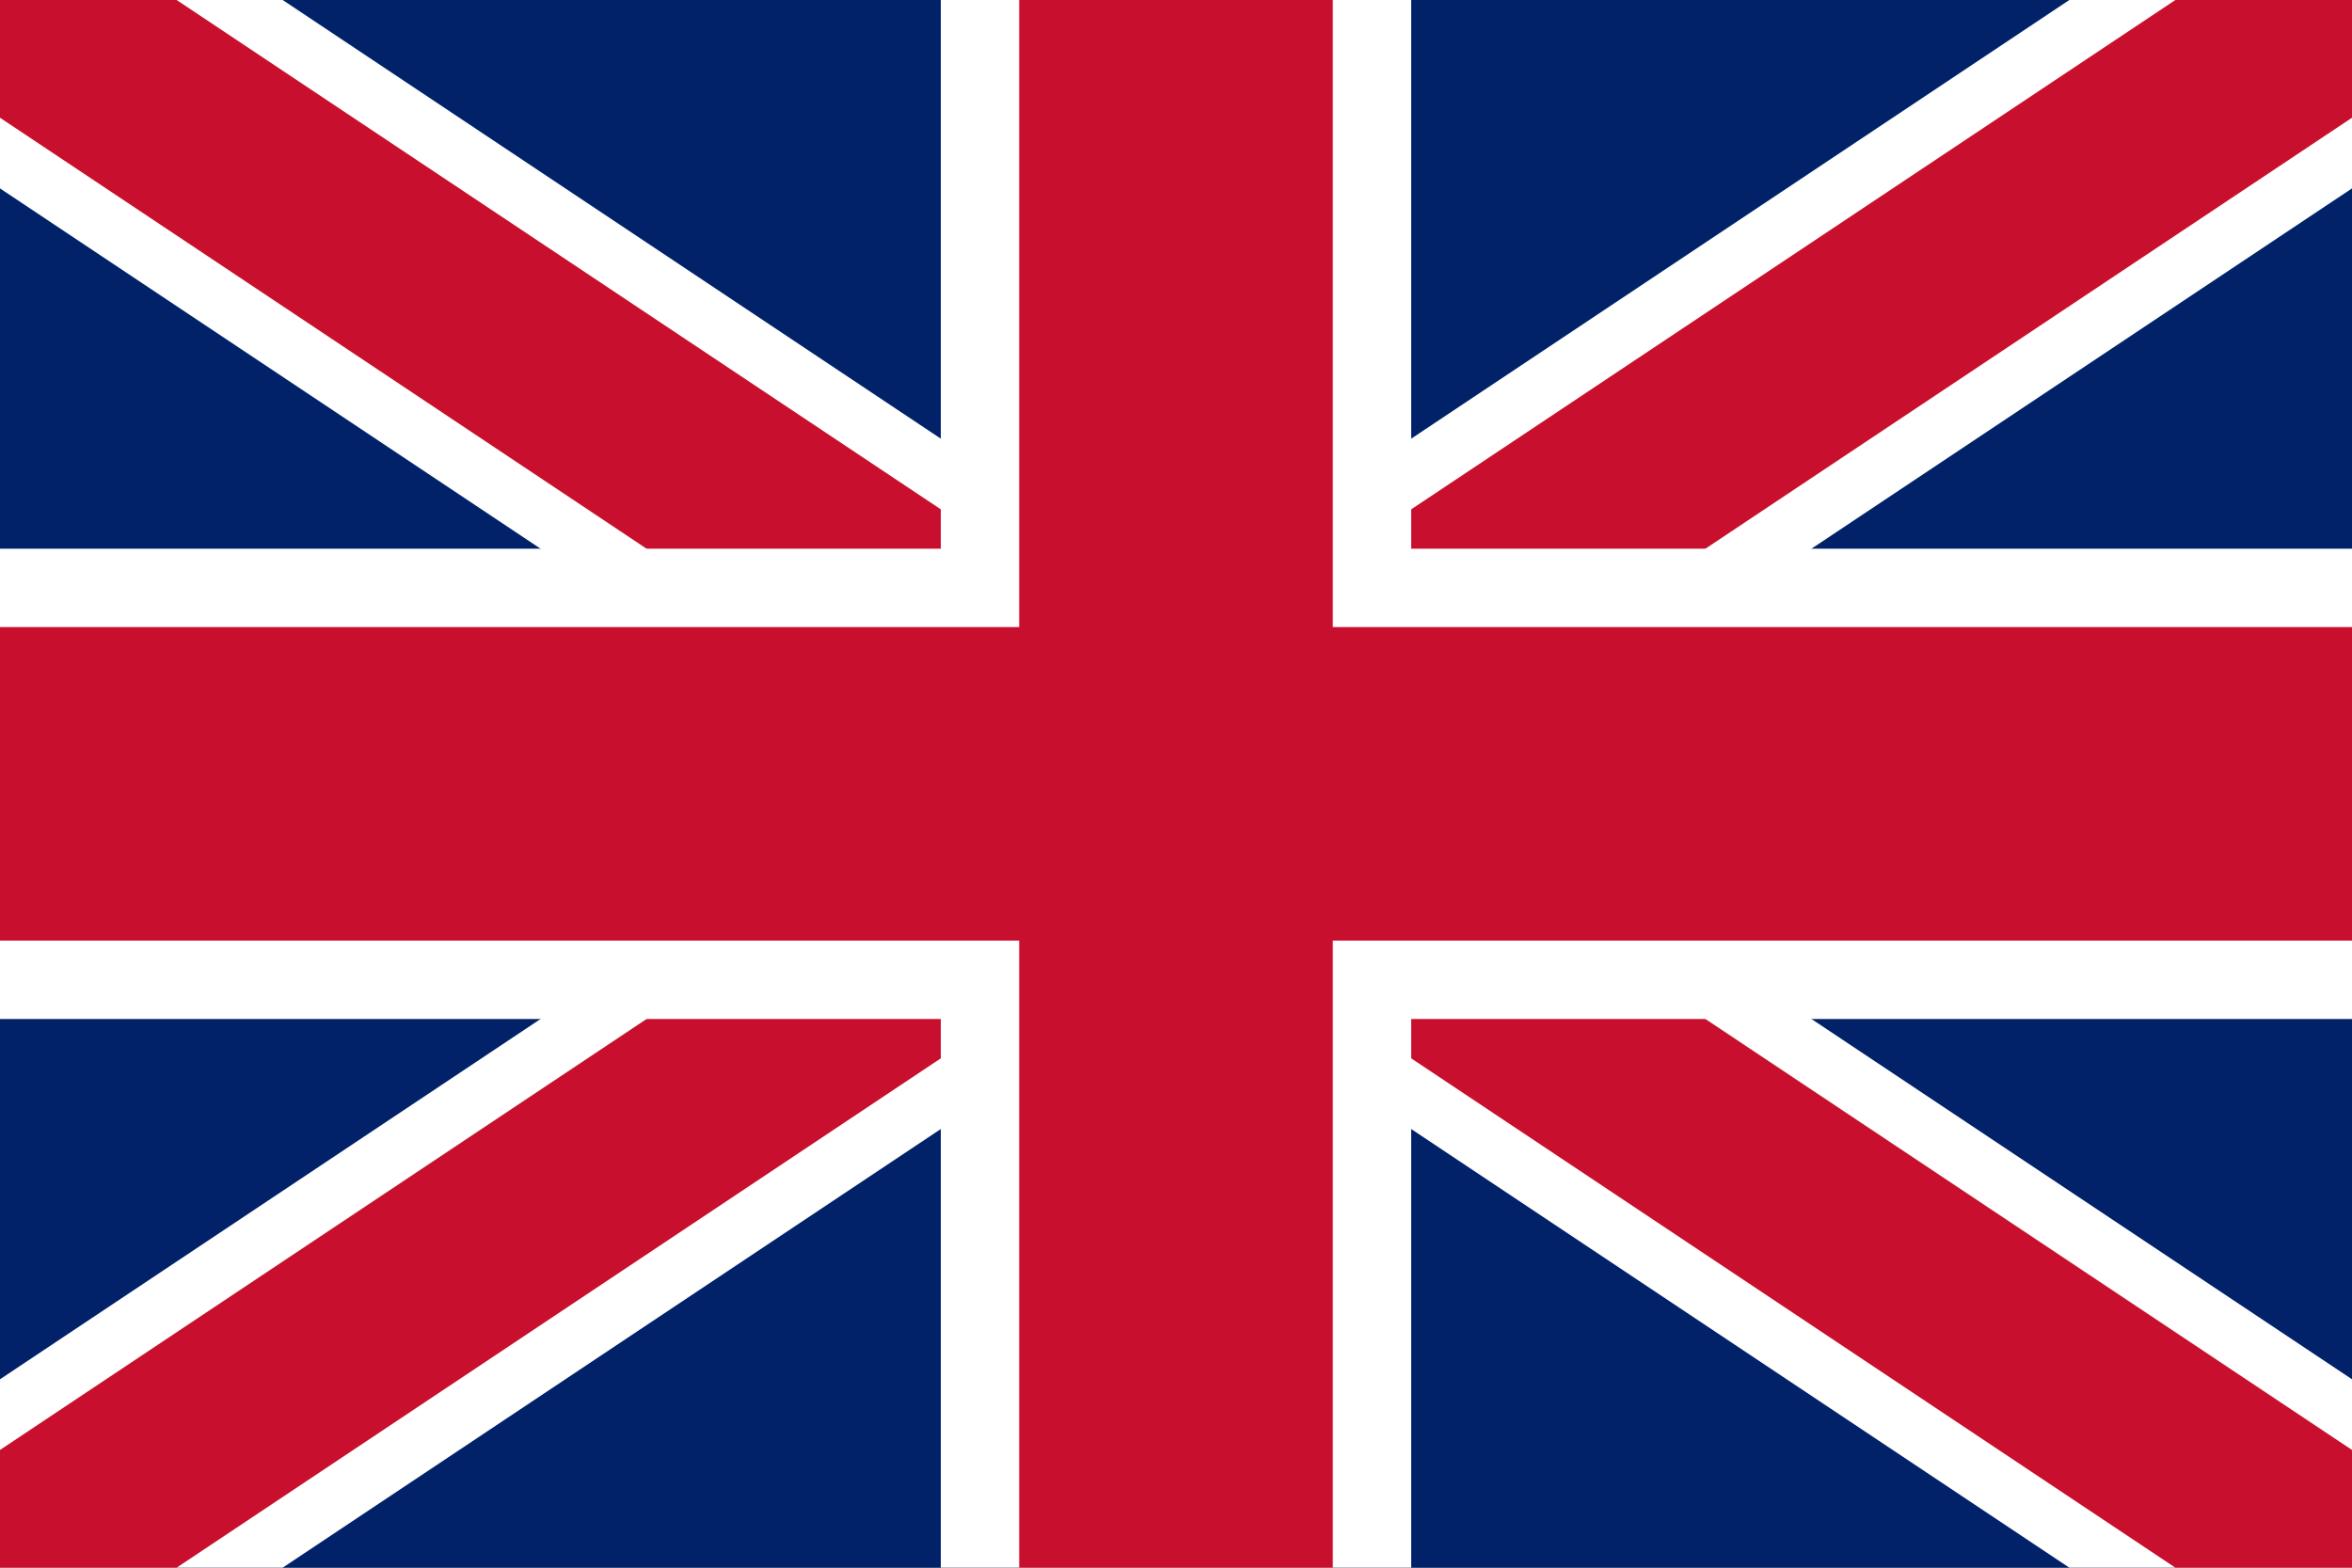
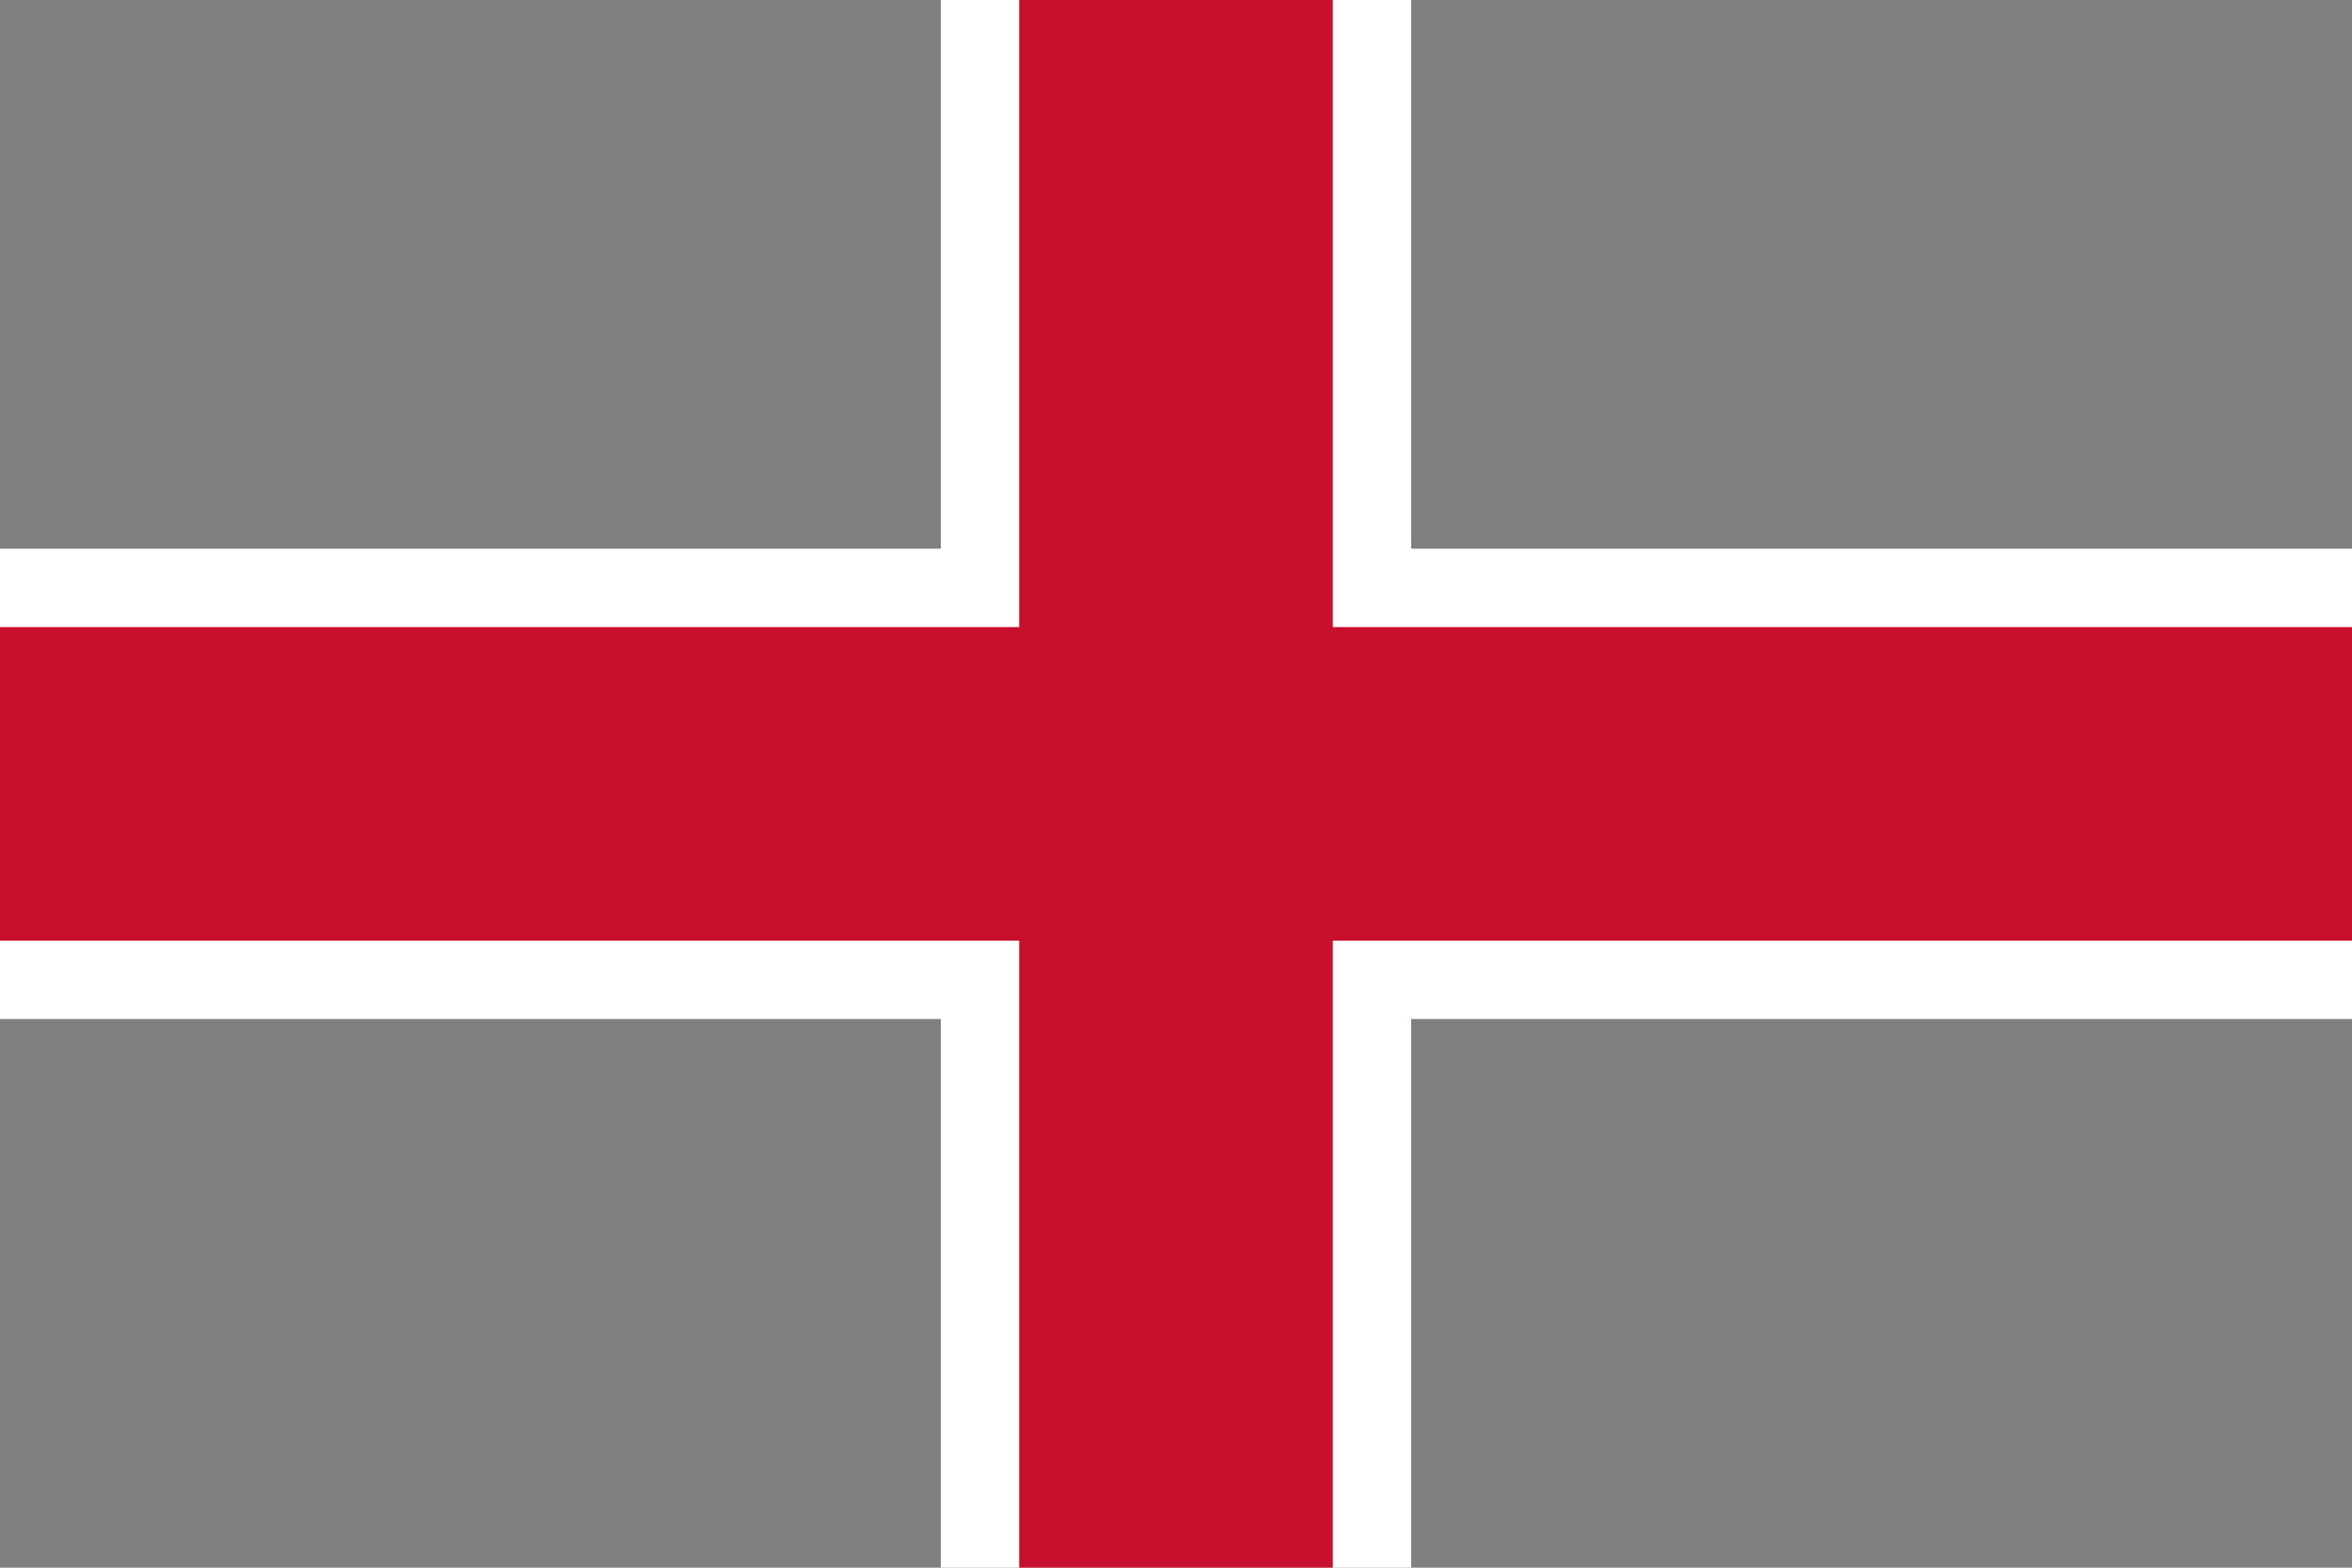
<svg xmlns="http://www.w3.org/2000/svg" viewBox="0 0 60 40">
  <rect x="0" y="0" width="60" height="40" fill="#808080" stroke="none" />
  <clipPath id="a">
    <path d="M0 0v40h60V0z" />
  </clipPath>
  <g clip-path="url(#a)">
-     <path fill="#012169" d="M0 0h60v40H0z" />
-     <path stroke="#FFF" stroke-width="8" d="M0 0l60 40M60 0L0 40" />
-     <path stroke="#C8102E" stroke-width="5" d="M0 0l60 40M60 0L0 40" />
    <path fill="#FFF" d="M24 0v40h12V0zM0 14v12h60V14z" />
    <path fill="#C8102E" d="M26 0v40h8V0zM0 16v8h60v-8z" />
  </g>
</svg>